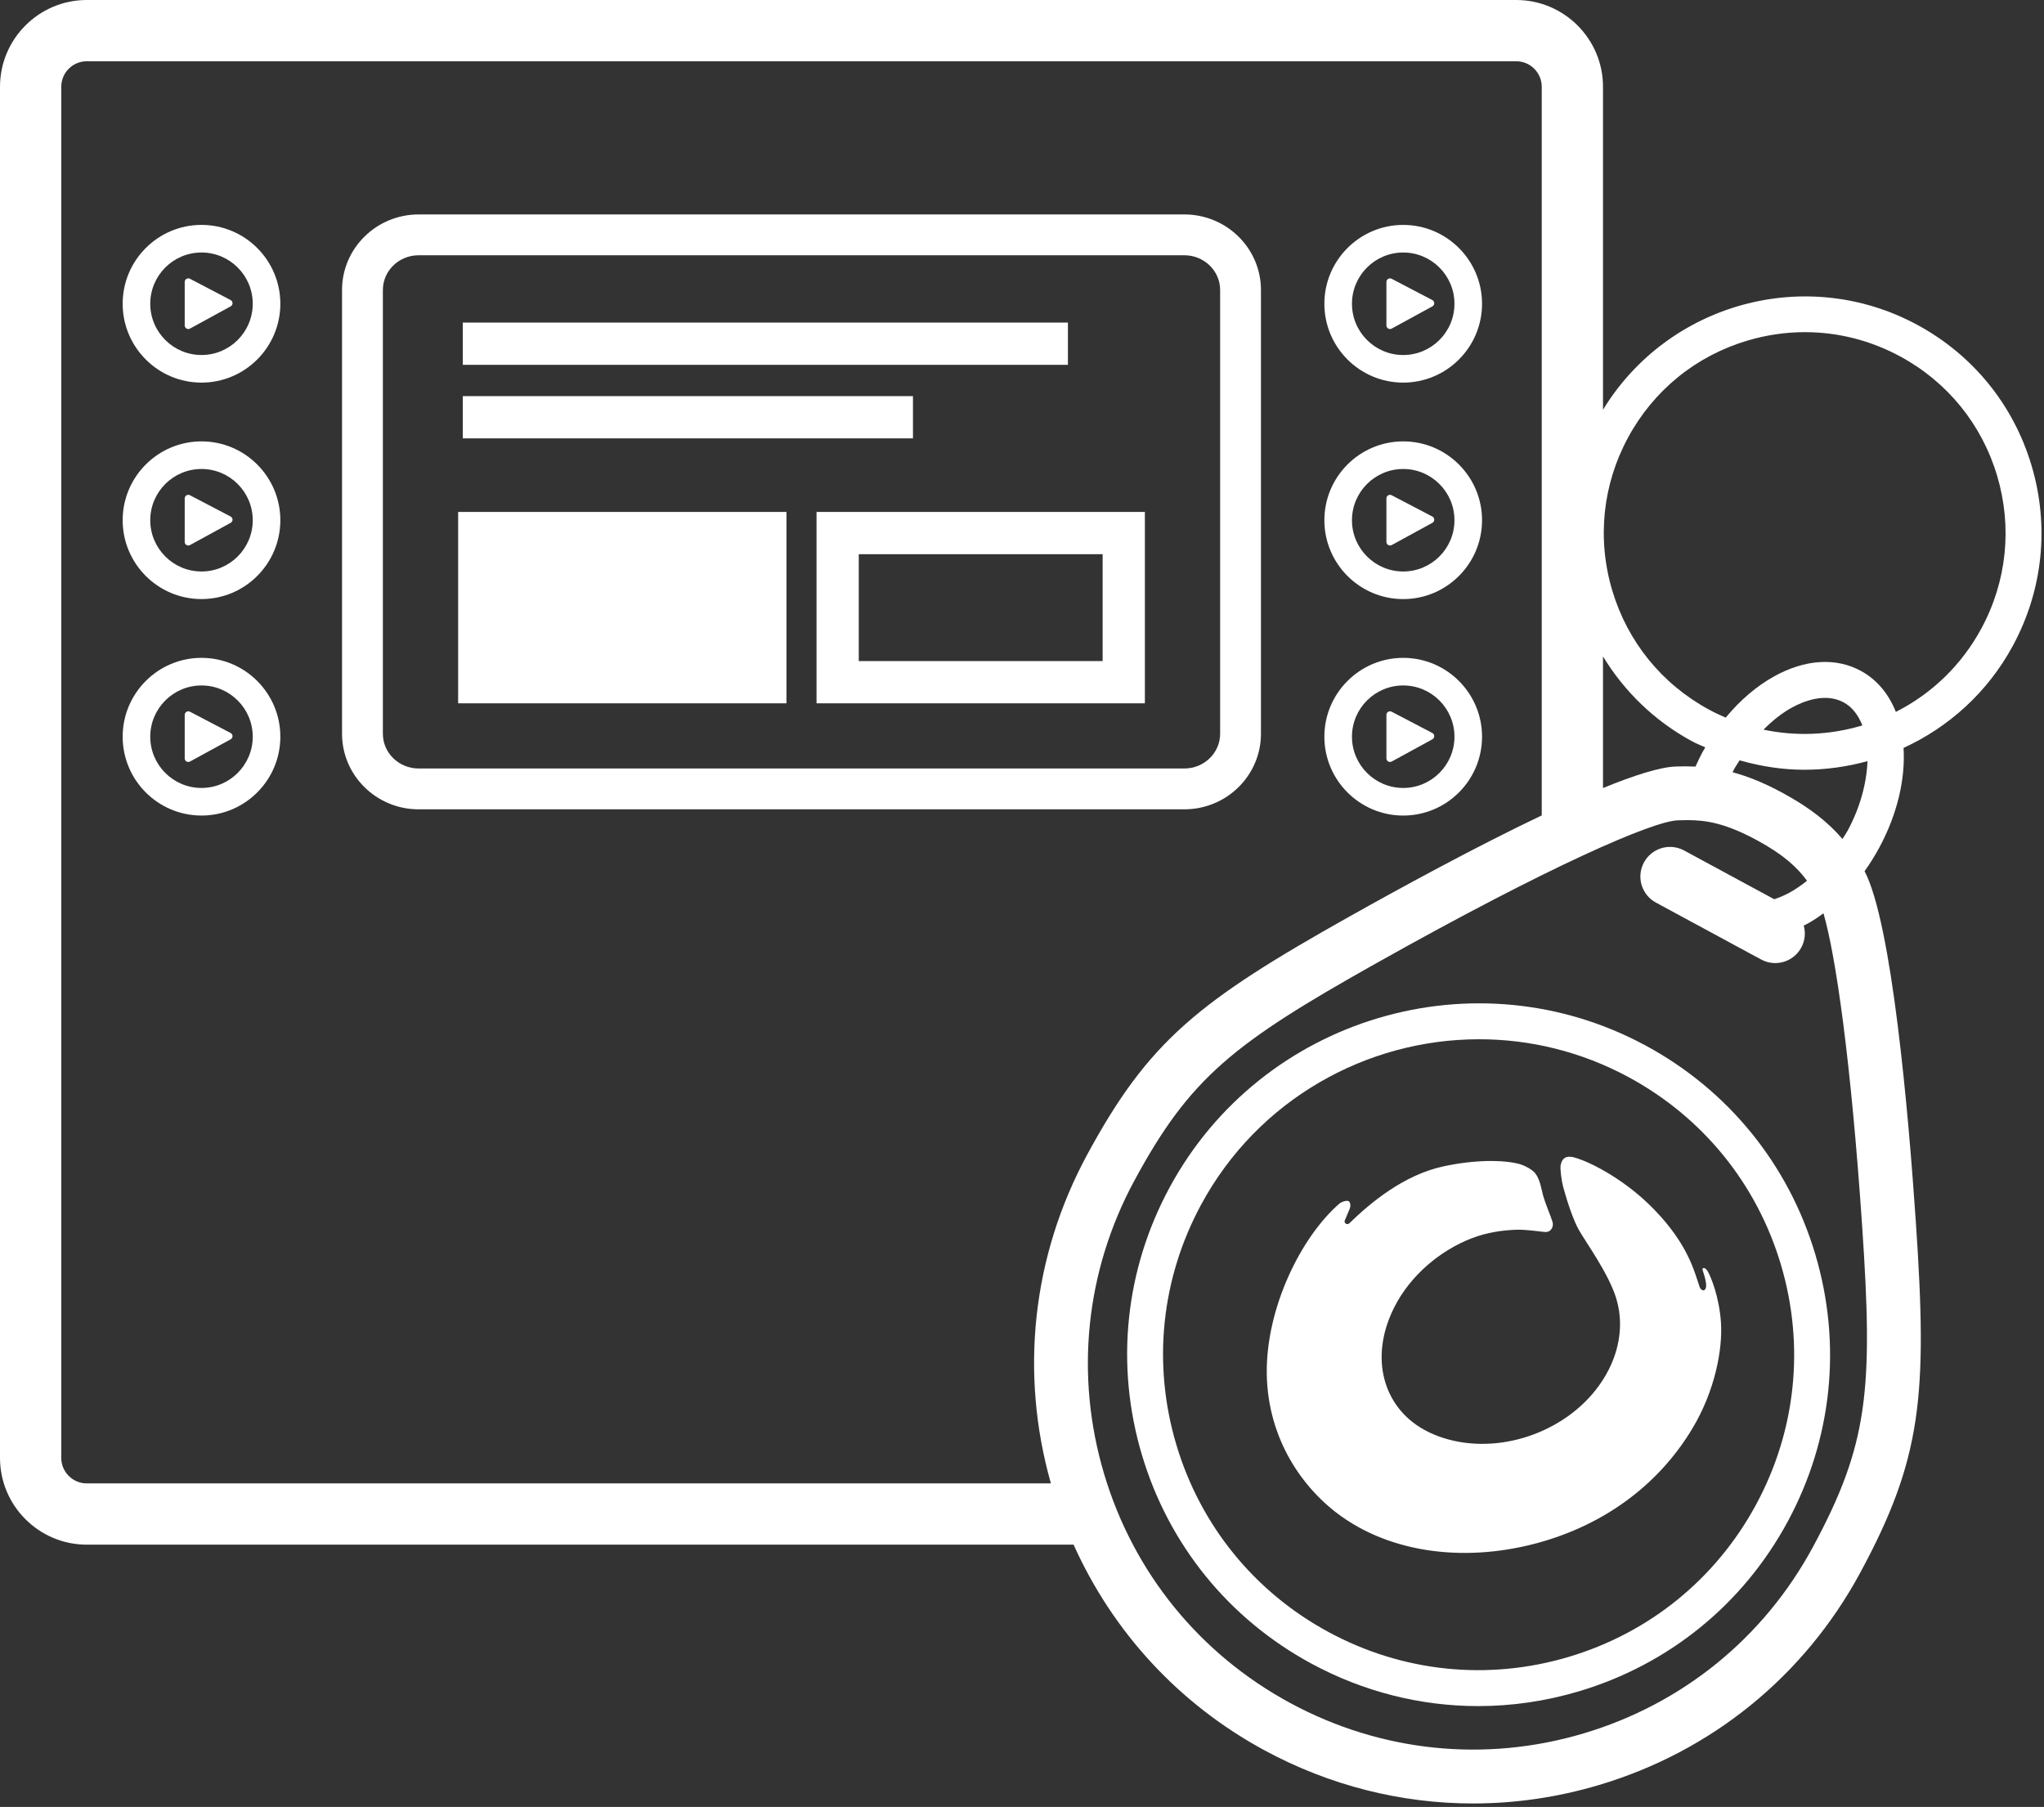
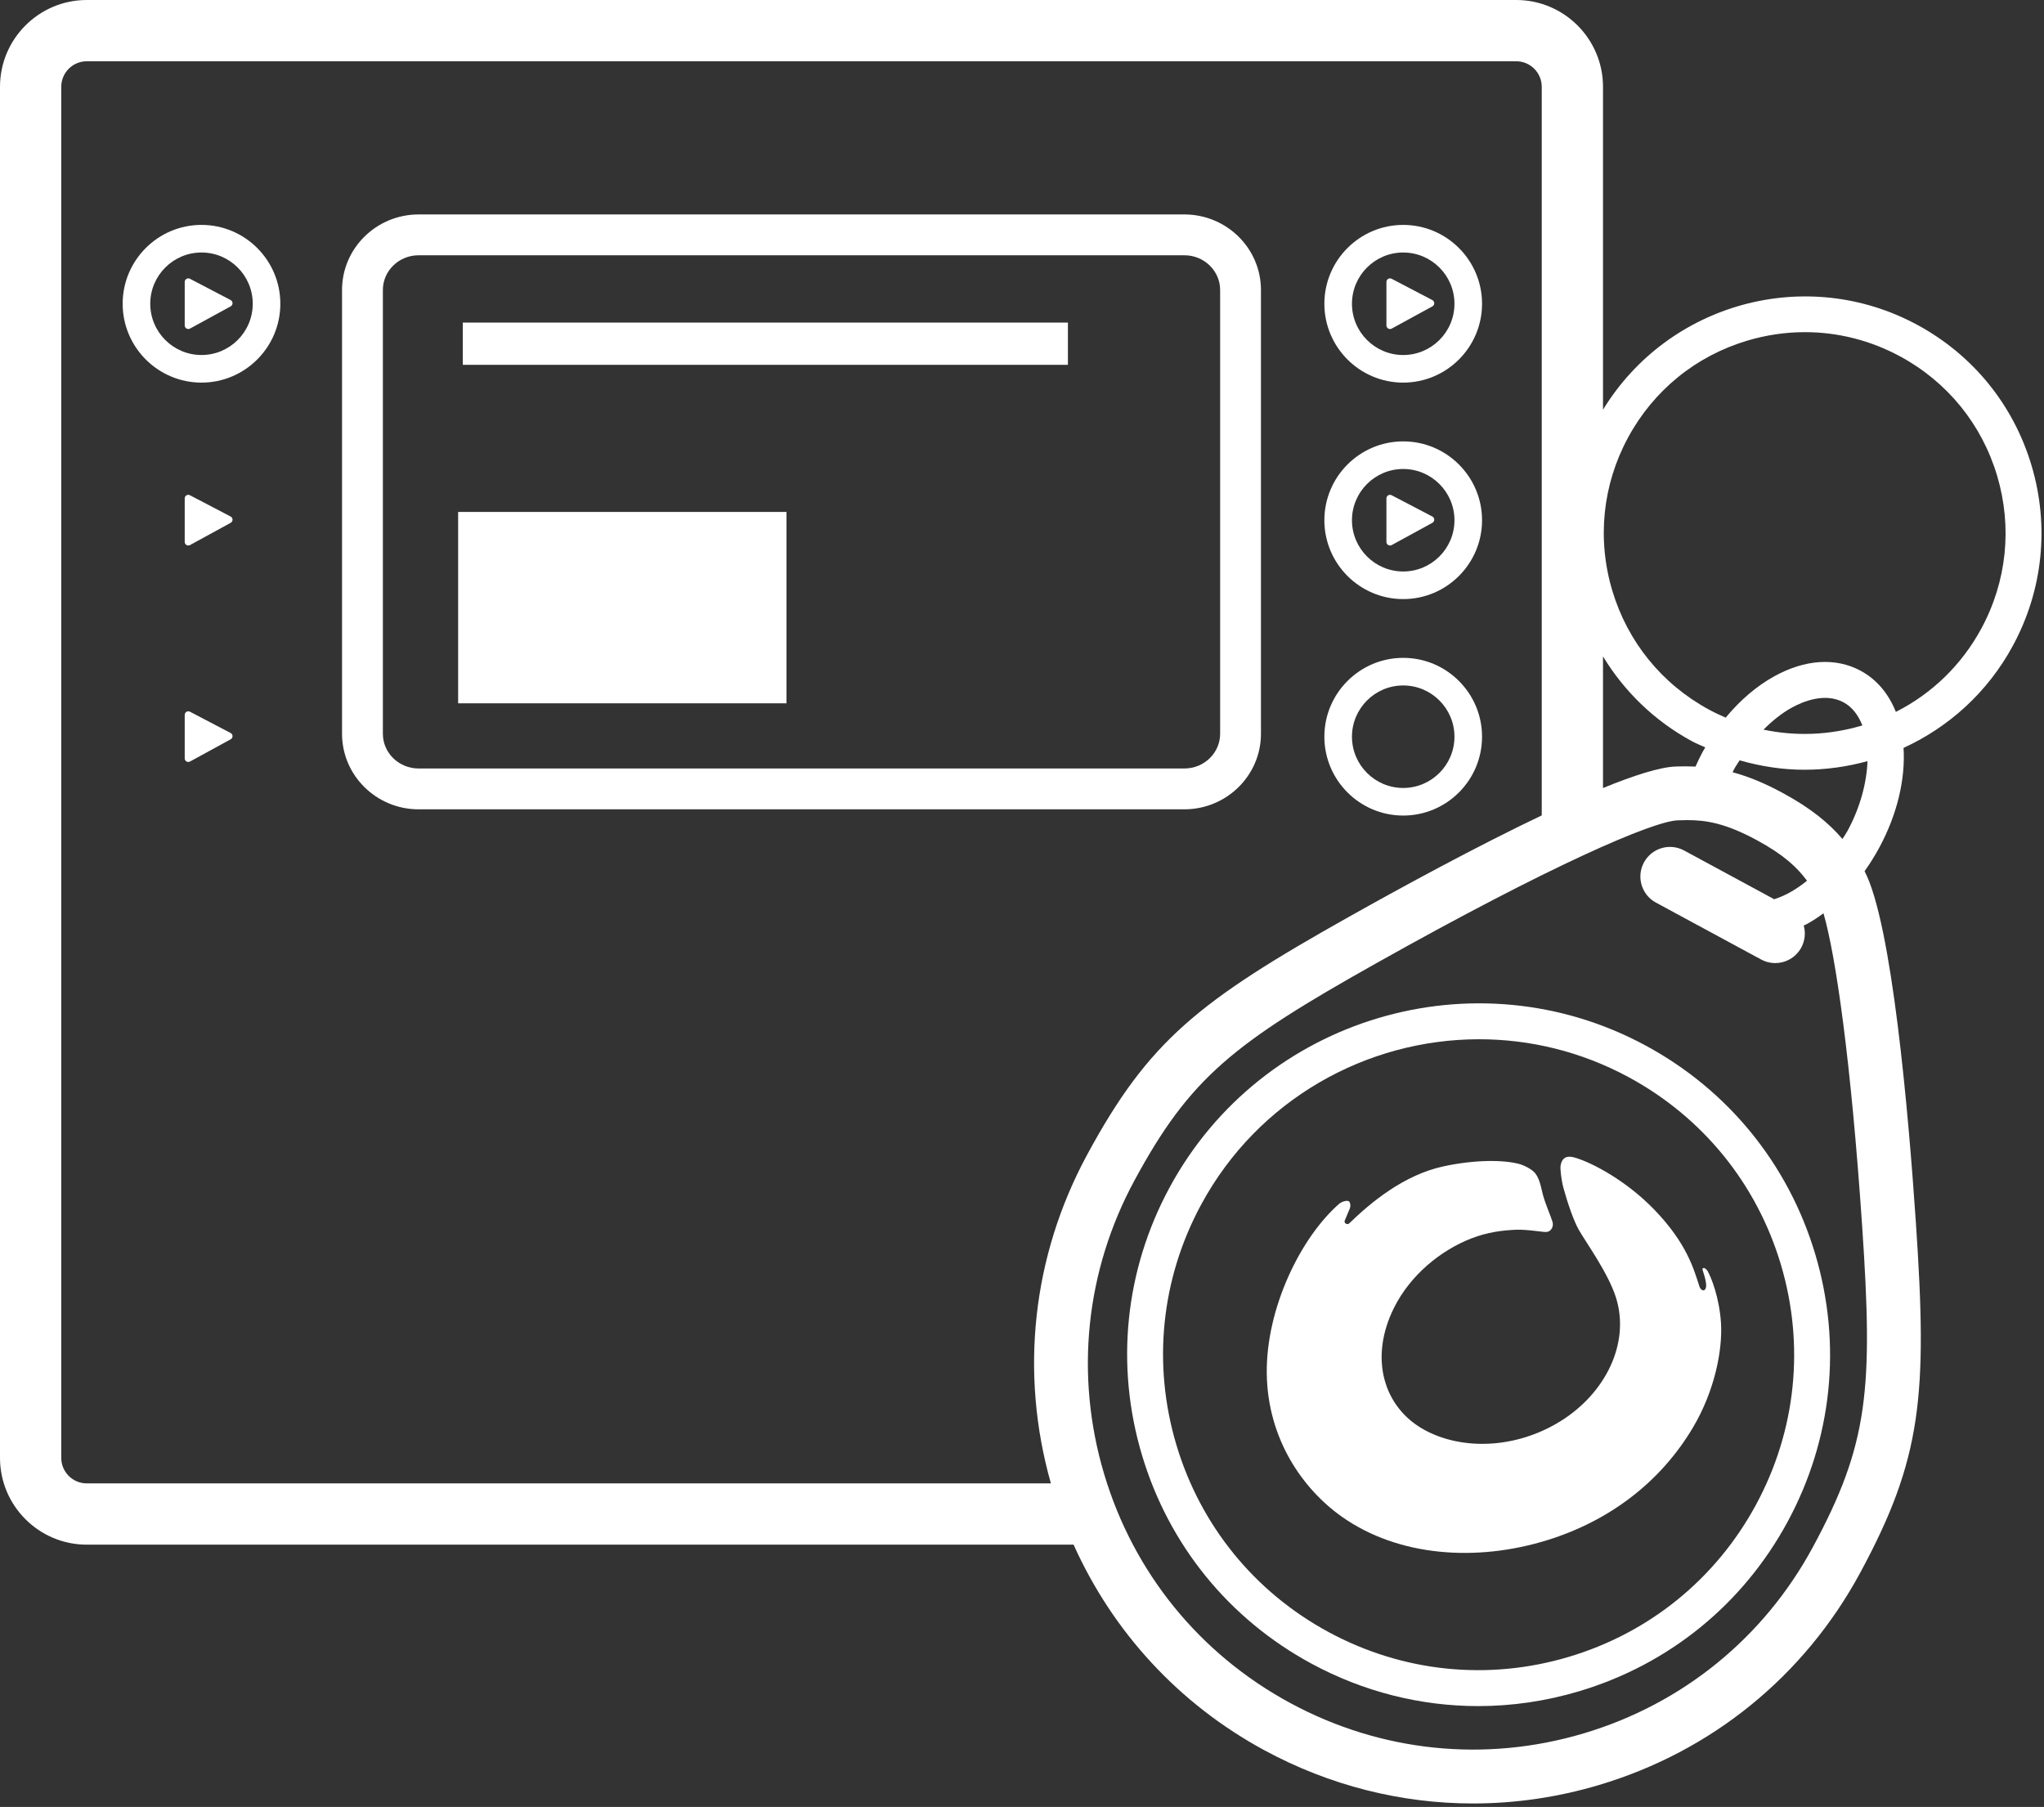
<svg xmlns="http://www.w3.org/2000/svg" xmlns:xlink="http://www.w3.org/1999/xlink" width="181px" height="160px" viewBox="0 0 181 160" version="1.1">
  <rect x="0" y="0" width="181" height="160" fill="#333333" stroke="none" />
  <title>1</title>
  <desc>Created with Sketch.</desc>
  <defs>
    <polygon id="path-1" points="0 159.692 180.779 159.692 180.779 0 0 0" />
  </defs>
  <g id="Desktop-404" stroke="none" stroke-width="1" fill="none" fill-rule="evenodd" transform="translate(-1181, -403)">
    <g id="1" transform="translate(1181, 403)">
      <path d="M33.904,64.974 L33.904,25.677 C33.904,23.982 35.324,22.603 37.069,22.603 L104.879,22.603 C106.625,22.603 108.045,23.982 108.045,25.677 L108.045,64.974 C108.045,66.668 106.625,68.047 104.879,68.047 L37.069,68.047 C35.324,68.047 33.904,66.668 33.904,64.974 M111.66,64.974 L111.66,25.677 C111.66,21.988 108.619,18.988 104.879,18.988 L37.069,18.988 C33.33,18.988 30.288,21.988 30.288,25.677 L30.288,64.974 C30.288,68.662 33.33,71.663 37.069,71.663 L104.879,71.663 C108.619,71.663 111.66,68.662 111.66,64.974" id="Fill-1" fill="#FFFFFF" />
-       <path d="M17.843,50.603 C15.341,50.603 13.305,48.567 13.305,46.065 C13.305,43.562 15.341,41.527 17.843,41.527 C20.346,41.527 22.381,43.562 22.381,46.065 C22.381,48.567 20.346,50.603 17.843,50.603 M17.843,39.083 C13.993,39.083 10.862,42.215 10.862,46.065 C10.862,49.915 13.993,53.046 17.843,53.046 C21.693,53.046 24.825,49.915 24.825,46.065 C24.825,42.215 21.693,39.083 17.843,39.083" id="Fill-3" fill="#FFFFFF" />
      <path d="M16.82,43.852 C16.608,43.742 16.357,43.895 16.357,44.133 L16.357,47.985 C16.357,48.226 16.613,48.378 16.825,48.263 L20.427,46.294 C20.649,46.173 20.645,45.853 20.422,45.736 L16.82,43.852 Z" id="Fill-5" fill="#FFFFFF" />
-       <path d="M17.843,69.771 C15.341,69.771 13.305,67.735 13.305,65.233 C13.305,62.73 15.341,60.695 17.843,60.695 C20.346,60.695 22.381,62.73 22.381,65.233 C22.381,67.735 20.346,69.771 17.843,69.771 M17.843,58.251 C13.993,58.251 10.862,61.383 10.862,65.233 C10.862,69.083 13.993,72.214 17.843,72.214 C21.693,72.214 24.825,69.083 24.825,65.233 C24.825,61.383 21.693,58.251 17.843,58.251" id="Fill-7" fill="#FFFFFF" />
      <path d="M16.82,63.02 C16.608,62.91 16.357,63.063 16.357,63.301 L16.357,67.153 C16.357,67.394 16.613,67.546 16.825,67.431 L20.427,65.462 C20.649,65.341 20.645,65.021 20.422,64.904 L16.82,63.02 Z" id="Fill-9" fill="#FFFFFF" />
      <path d="M17.843,31.435 C15.341,31.435 13.305,29.399 13.305,26.896 C13.305,24.393 15.341,22.358 17.843,22.358 C20.346,22.358 22.381,24.393 22.381,26.896 C22.381,29.399 20.346,31.435 17.843,31.435 M17.843,19.914 C13.993,19.914 10.862,23.046 10.862,26.896 C10.862,30.746 13.993,33.879 17.843,33.879 C21.693,33.879 24.825,30.746 24.825,26.896 C24.825,23.046 21.693,19.914 17.843,19.914" id="Fill-11" fill="#FFFFFF" />
      <path d="M16.82,24.684 C16.608,24.574 16.357,24.727 16.357,24.965 L16.357,28.817 C16.357,29.058 16.613,29.21 16.825,29.095 L20.427,27.126 C20.649,27.005 20.645,26.685 20.422,26.568 L16.82,24.684 Z" id="Fill-13" fill="#FFFFFF" />
      <path d="M124.257,41.527 C126.759,41.527 128.795,43.563 128.795,46.065 C128.795,48.568 126.759,50.603 124.257,50.603 C121.755,50.603 119.719,48.568 119.719,46.065 C119.719,43.563 121.755,41.527 124.257,41.527 M124.257,53.047 C128.107,53.047 131.238,49.915 131.238,46.065 C131.238,42.215 128.107,39.083 124.257,39.083 C120.407,39.083 117.275,42.215 117.275,46.065 C117.275,49.915 120.407,53.047 124.257,53.047" id="Fill-15" fill="#FFFFFF" />
      <path d="M123.238,48.264 L126.841,46.294 C127.063,46.173 127.06,45.853 126.835,45.736 L123.233,43.852 C123.022,43.742 122.77,43.895 122.77,44.133 L122.77,47.986 C122.77,48.225 123.027,48.379 123.238,48.264" id="Fill-17" fill="#FFFFFF" />
      <path d="M124.257,60.695 C126.759,60.695 128.795,62.731 128.795,65.233 C128.795,67.736 126.759,69.771 124.257,69.771 C121.755,69.771 119.719,67.736 119.719,65.233 C119.719,62.731 121.755,60.695 124.257,60.695 M124.257,72.215 C128.107,72.215 131.238,69.083 131.238,65.233 C131.238,61.383 128.107,58.251 124.257,58.251 C120.407,58.251 117.275,61.383 117.275,65.233 C117.275,69.083 120.407,72.215 124.257,72.215" id="Fill-19" fill="#FFFFFF" />
-       <path d="M123.238,67.431 L126.841,65.463 C127.063,65.341 127.06,65.022 126.835,64.904 L123.233,63.02 C123.022,62.91 122.77,63.063 122.77,63.301 L122.77,67.153 C122.77,67.394 123.027,67.546 123.238,67.431" id="Fill-21" fill="#FFFFFF" />
      <path d="M124.257,22.359 C126.759,22.359 128.795,24.394 128.795,26.897 C128.795,29.4 126.759,31.436 124.257,31.436 C121.755,31.436 119.719,29.4 119.719,26.897 C119.719,24.394 121.755,22.359 124.257,22.359 M124.257,33.879 C128.107,33.879 131.238,30.747 131.238,26.897 C131.238,23.047 128.107,19.915 124.257,19.915 C120.407,19.915 117.275,23.047 117.275,26.897 C117.275,30.747 120.407,33.879 124.257,33.879" id="Fill-23" fill="#FFFFFF" />
      <path d="M123.238,29.096 L126.841,27.127 C127.063,27.006 127.06,26.686 126.835,26.569 L123.233,24.685 C123.022,24.575 122.77,24.728 122.77,24.966 L122.77,28.818 C122.77,29.058 123.027,29.211 123.238,29.096" id="Fill-25" fill="#FFFFFF" />
      <path d="M155.5,133.234 C151.951,139.796 146.06,144.584 138.909,146.713 C131.76,148.842 124.209,148.061 117.646,144.513 C111.084,140.964 106.297,135.073 104.166,127.923 C102.036,120.774 102.817,113.222 106.366,106.659 C111.415,97.325 121.046,92.022 130.981,92.022 C135.463,92.022 140.009,93.102 144.22,95.38 C150.783,98.929 155.57,104.82 157.7,111.971 C159.83,119.121 159.049,126.672 155.5,133.234 M145.733,92.583 C130.641,84.423 111.729,90.06 103.569,105.148 C99.617,112.457 98.747,120.868 101.12,128.83 C103.493,136.795 108.825,143.357 116.134,147.31 C120.744,149.803 125.793,151.069 130.891,151.069 C133.875,151.069 136.876,150.637 139.817,149.76 C147.781,147.387 154.343,142.055 158.297,134.745 C162.249,127.437 163.12,119.027 160.747,111.063 C158.374,103.099 153.042,96.536 145.733,92.583" id="Fill-27" fill="#FFFFFF" />
      <path d="M175.448,55.66 C173.708,58.878 171.076,61.416 167.882,63.036 C167.251,61.454 166.213,60.177 164.768,59.396 C162.559,58.202 159.84,58.376 157.106,59.889 C155.545,60.754 154.081,62.008 152.813,63.544 C152.318,63.331 151.828,63.101 151.349,62.842 C147.171,60.582 144.123,56.831 142.767,52.28 C141.41,47.728 141.907,42.92 144.168,38.743 C146.427,34.564 150.178,31.516 154.73,30.161 C156.41,29.659 158.126,29.411 159.832,29.411 C162.746,29.411 165.632,30.136 168.267,31.561 C172.445,33.82 175.492,37.572 176.849,42.123 C178.206,46.676 177.708,51.482 175.448,55.66 M156.161,64.608 C156.941,63.826 157.772,63.154 158.646,62.67 C159.659,62.108 161.608,61.303 163.256,62.192 C164.018,62.604 164.558,63.329 164.916,64.232 C164.906,64.235 164.896,64.239 164.886,64.243 C162.005,65.1 159.023,65.211 156.161,64.608 M163.606,73.563 C163.468,73.819 163.302,74.046 163.153,74.29 C161.92,72.852 160.324,71.544 157.839,70.201 C156.177,69.301 154.753,68.738 153.425,68.381 C153.469,68.295 153.503,68.207 153.549,68.122 C153.701,67.841 153.882,67.591 154.047,67.324 C155.936,67.864 157.859,68.159 159.773,68.159 C161.672,68.159 163.554,67.897 165.371,67.396 C165.297,69.311 164.733,71.48 163.606,73.563 M160.524,137.006 C156.184,145.027 148.982,150.88 140.242,153.484 C131.504,156.087 122.271,155.133 114.249,150.794 C106.228,146.455 100.375,139.254 97.771,130.513 C95.167,121.773 96.121,112.542 100.46,104.521 C105.397,95.392 109.23,92.392 121.843,85.307 C137.221,76.671 146.344,72.721 148.564,72.637 C148.847,72.626 149.126,72.618 149.406,72.618 C151.091,72.618 152.794,72.892 155.571,74.394 C157.952,75.682 159.142,76.805 160.015,77.987 C159.528,78.381 159.025,78.729 158.509,79.015 C158.145,79.217 157.657,79.449 157.11,79.624 L149.129,75.307 C147.855,74.618 146.263,75.092 145.574,76.367 C144.886,77.64 145.36,79.231 146.634,79.921 L155.953,84.961 C157.228,85.651 158.819,85.176 159.508,83.902 C159.844,83.281 159.899,82.585 159.724,81.954 C159.833,81.899 159.941,81.857 160.05,81.796 C160.535,81.527 161.009,81.21 161.473,80.868 C162.556,84.607 163.902,93.853 164.899,108.594 C165.874,123.026 165.461,127.875 160.524,137.006 M93.059,131.35 L7.684,131.35 C6.438,131.35 5.425,130.337 5.425,129.091 L5.425,7.685 C5.425,6.438 6.438,5.425 7.684,5.425 L134.264,5.425 C135.51,5.425 136.524,6.438 136.524,7.685 L136.524,72.201 C130.696,74.98 124.158,78.538 119.508,81.15 C106.138,88.658 101.74,92.131 96.266,102.252 C91.408,111.234 90.282,121.545 93.059,131.35 M150.14,67.878 C149.56,67.853 148.979,67.849 148.384,67.872 C146.975,67.925 144.683,68.66 141.949,69.777 L141.949,58.127 C143.813,61.186 146.465,63.815 149.836,65.639 C150.219,65.845 150.615,65.997 151.005,66.178 C150.922,66.323 150.833,66.463 150.753,66.61 C150.528,67.025 150.333,67.452 150.14,67.878 M179.895,41.216 C178.297,35.85 174.704,31.428 169.78,28.765 C159.941,23.442 147.715,26.845 141.949,36.279 L141.949,7.685 C141.949,3.448 138.502,0 134.264,0 L7.684,0 C3.447,0 0,3.448 0,7.685 L0,129.091 C0,133.327 3.447,136.775 7.684,136.775 L95.068,136.775 C98.546,144.511 104.393,150.884 111.98,154.988 C117.747,158.107 124.062,159.692 130.44,159.692 C134.172,159.692 137.927,159.149 141.604,158.054 C151.565,155.085 159.773,148.416 164.718,139.274 C170.192,129.151 170.69,123.571 169.656,108.272 C168.997,98.531 167.537,81.752 165.111,77.14 C165.577,76.49 166.01,75.8 166.402,75.075 C168.037,72.054 168.731,68.934 168.563,66.224 C172.55,64.395 176.002,61.319 178.245,57.173 C180.908,52.248 181.494,46.581 179.895,41.216" id="Fill-29" fill="#FFFFFF" />
      <path d="M151.195,112.521 C150.955,112.181 150.702,112.231 150.769,112.454 C150.909,112.924 151.008,113.167 151.068,113.61 C151.181,114.435 150.623,114.413 150.472,113.858 C150.017,112.51 149.449,110.17 146.492,107.111 C144.047,104.58 141.015,102.947 139.432,102.495 C138.83,102.323 138.328,102.421 138.194,103.204 C138.141,103.517 138.271,104.542 138.438,105.156 C138.815,106.545 139.355,108.094 139.793,108.874 C140.415,109.982 142.424,112.729 143.106,114.923 C144.349,118.919 142.197,123.349 138.185,125.842 C134.255,128.285 129.463,128.452 126.094,126.589 C122.541,124.624 121.195,120.276 123.458,115.768 C124.871,112.95 127.516,110.734 130.294,109.656 C131.758,109.088 133.092,108.941 134.213,108.891 C135.183,108.847 136.603,109.1 136.899,109.088 C137.406,109.069 137.605,108.542 137.468,108.166 C137.347,107.732 136.878,106.694 136.632,105.813 C136.5,105.341 136.395,104.486 135.962,103.908 C135.672,103.52 134.894,103.167 134.609,103.087 C133.132,102.674 130.588,102.69 127.884,103.263 C124.281,104.025 121.331,106.531 119.492,108.312 C119.3,108.499 119.015,108.315 119.069,108.105 C119.498,107.022 119.67,106.9 119.532,106.494 C119.406,106.123 118.703,106.491 118.637,106.548 C115.166,109.552 112.096,115.877 112.175,121.635 C112.256,127.443 115.378,131.875 118.844,134.314 C123.848,137.836 130.754,138.324 137.047,136.365 C142.446,134.684 147.012,131.302 149.921,126.391 C151.857,123.123 152.546,119.51 152.396,117.139 C152.255,114.899 151.517,113.048 151.195,112.521" id="Fill-31" fill="#FFFFFF" />
      <mask id="mask-2" fill="white">
        <use xlink:href="#path-1" />
      </mask>
      <g id="Clip-34" />
      <polygon id="Fill-33" fill="#FFFFFF" mask="url(#mask-2)" points="40.569 62.276 69.644 62.276 69.644 45.331 40.569 45.331" />
-       <path d="M76.046,58.536 L97.64,58.536 L97.64,49.072 L76.046,49.072 L76.046,58.536 Z M72.306,62.276 L101.381,62.276 L101.381,45.331 L72.306,45.331 L72.306,62.276 Z" id="Fill-35" fill="#FFFFFF" mask="url(#mask-2)" />
      <polygon id="Fill-36" fill="#FFFFFF" mask="url(#mask-2)" points="40.982 32.304 94.566 32.304 94.566 28.564 40.982 28.564" />
-       <polygon id="Fill-37" fill="#FFFFFF" mask="url(#mask-2)" points="40.982 38.816 80.845 38.816 80.845 35.076 40.982 35.076" />
    </g>
  </g>
</svg>